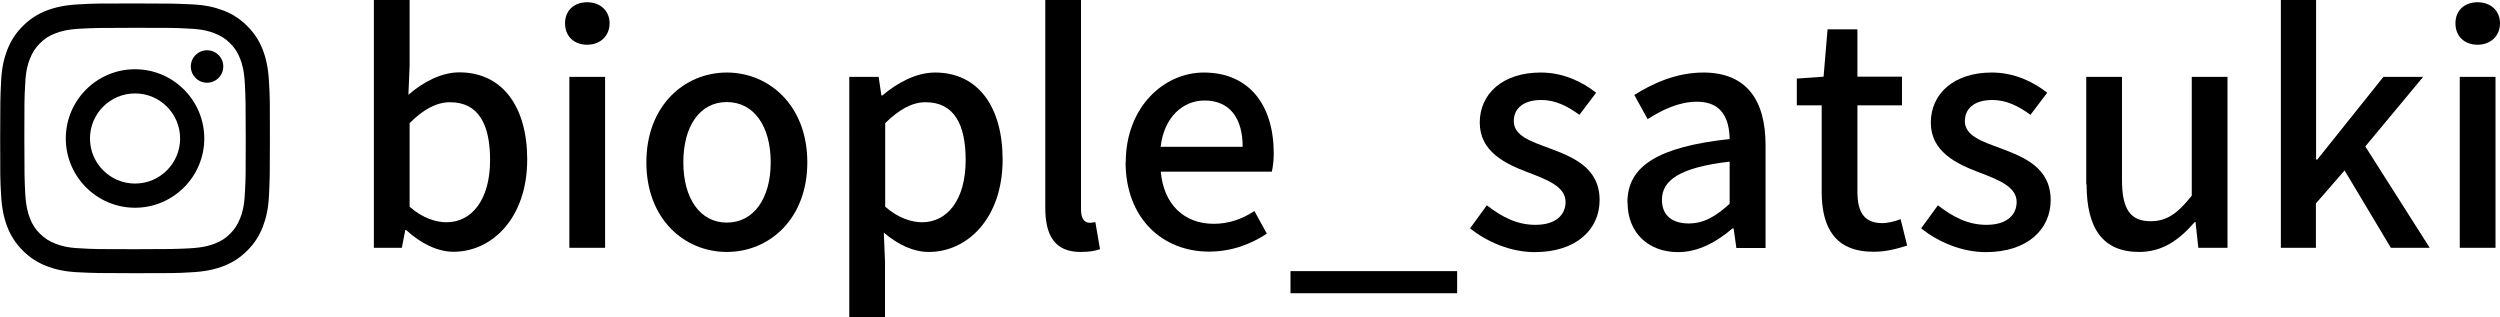
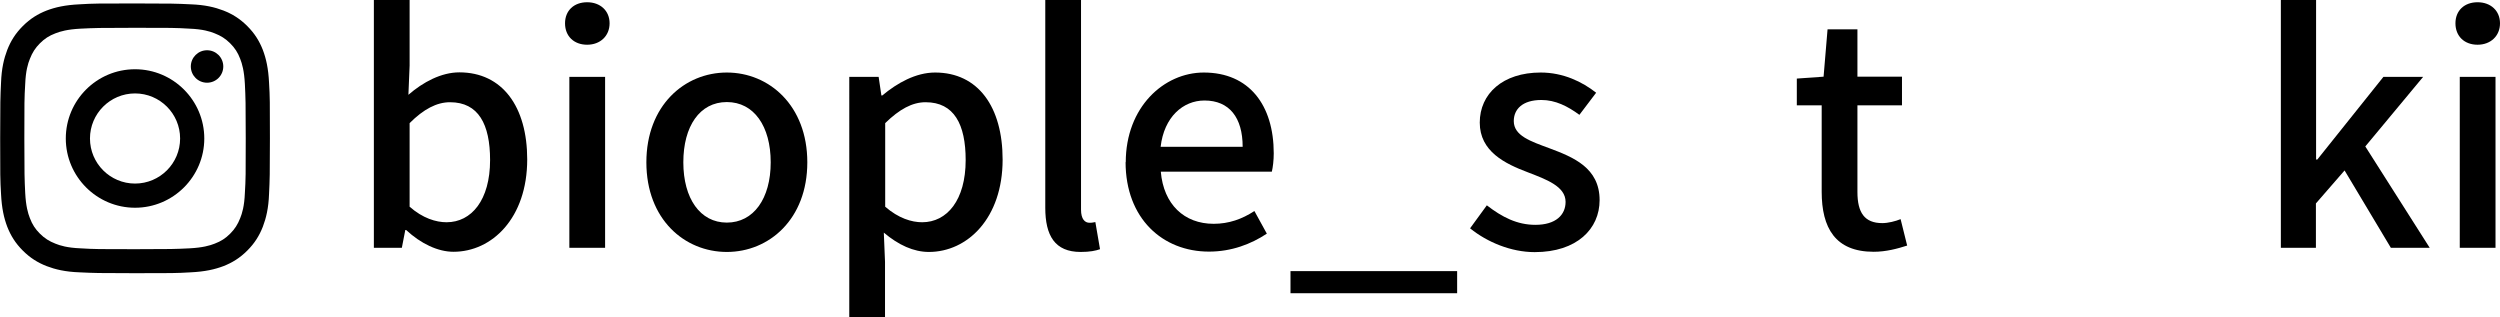
<svg xmlns="http://www.w3.org/2000/svg" id="_レイヤー_2" data-name="レイヤー 2" viewBox="0 0 144.77 18.37">
  <g id="_レイヤー_3" data-name="レイヤー 3">
    <g>
      <g>
        <path d="M23.52,13.32h-.05l-.2,1.03h-1.62V0h2.07v3.8l-.07,1.69c.85-.74,1.91-1.3,2.95-1.3,2.5,0,3.93,2,3.93,5.04,0,3.4-2.04,5.35-4.27,5.35-.9,0-1.89-.47-2.74-1.26ZM28.38,9.27c0-2.07-.67-3.35-2.32-3.35-.77,0-1.53.4-2.34,1.21v4.84c.76.67,1.53.9,2.14.9,1.44,0,2.52-1.28,2.52-3.6Z" />
        <path d="M32.72,1.35c0-.74.52-1.22,1.28-1.22s1.3.49,1.3,1.22-.54,1.24-1.3,1.24-1.28-.49-1.28-1.24ZM32.97,4.45h2.07v9.9h-2.07V4.45Z" />
        <path d="M37.43,9.4c0-3.29,2.21-5.2,4.66-5.2s4.66,1.91,4.66,5.2-2.21,5.19-4.66,5.19-4.66-1.89-4.66-5.19ZM44.63,9.4c0-2.09-.97-3.49-2.54-3.49s-2.52,1.4-2.52,3.49.97,3.49,2.52,3.49,2.54-1.39,2.54-3.49Z" />
        <path d="M49.19,4.45h1.69l.16,1.08h.05c.86-.72,1.94-1.33,3.06-1.33,2.5,0,3.91,2,3.91,5.04,0,3.4-2.04,5.35-4.27,5.35-.88,0-1.76-.4-2.61-1.12l.07,1.69v3.21h-2.07V4.45ZM55.92,9.27c0-2.07-.67-3.35-2.32-3.35-.77,0-1.51.4-2.34,1.21v4.84c.77.67,1.53.9,2.14.9,1.44,0,2.52-1.28,2.52-3.6Z" />
        <path d="M60.53,12.03V0h2.07v12.14c0,.56.23.76.49.76.09,0,.16,0,.34-.04l.27,1.57c-.25.09-.59.16-1.12.16-1.5,0-2.05-.95-2.05-2.56Z" />
        <path d="M65.19,9.4c0-3.2,2.21-5.2,4.52-5.2,2.63,0,4.05,1.89,4.05,4.68,0,.41-.05.81-.11,1.06h-6.43c.16,1.89,1.35,3.02,3.06,3.02.88,0,1.64-.27,2.36-.74l.72,1.31c-.92.61-2.05,1.04-3.35,1.04-2.68,0-4.83-1.91-4.83-5.19ZM71.96,8.5c0-1.69-.77-2.68-2.21-2.68-1.24,0-2.34.95-2.54,2.68h4.75Z" />
        <path d="M74.73,15.7h9.65v1.28h-9.65v-1.28Z" />
        <path d="M85.13,13.22l.97-1.33c.88.68,1.75,1.13,2.81,1.13,1.19,0,1.75-.58,1.75-1.33,0-.9-1.12-1.3-2.18-1.71-1.33-.5-2.79-1.21-2.79-2.88s1.33-2.9,3.53-2.9c1.31,0,2.41.54,3.21,1.17l-.97,1.28c-.68-.5-1.39-.86-2.2-.86-1.1,0-1.6.54-1.6,1.22,0,.85.97,1.17,2.05,1.57,1.39.52,2.92,1.13,2.92,3.01,0,1.66-1.31,3.01-3.76,3.01-1.37,0-2.75-.58-3.73-1.37Z" />
-         <path d="M94.24,11.72c0-2.12,1.8-3.22,5.92-3.67-.02-1.15-.43-2.16-1.89-2.16-1.04,0-2.02.47-2.86,1.01l-.77-1.4c1.03-.65,2.41-1.3,4-1.3,2.47,0,3.6,1.57,3.6,4.2v5.96h-1.69l-.16-1.13h-.07c-.9.77-1.96,1.37-3.15,1.37-1.71,0-2.92-1.12-2.92-2.86ZM100.16,11.79v-2.43c-2.93.34-3.92,1.1-3.92,2.21,0,.97.67,1.37,1.55,1.37s1.57-.41,2.38-1.15Z" />
        <path d="M105.49,11.11v-5.01h-1.44v-1.55l1.55-.11.23-2.74h1.73v2.74h2.58v1.66h-2.58v5.02c0,1.19.41,1.8,1.44,1.8.34,0,.77-.11,1.06-.23l.38,1.53c-.56.18-1.22.36-1.94.36-2.23,0-3.01-1.39-3.01-3.48Z" />
-         <path d="M111.25,13.22l.97-1.33c.88.68,1.75,1.13,2.81,1.13,1.19,0,1.75-.58,1.75-1.33,0-.9-1.12-1.3-2.18-1.71-1.33-.5-2.79-1.21-2.79-2.88s1.33-2.9,3.53-2.9c1.31,0,2.41.54,3.21,1.17l-.97,1.28c-.68-.5-1.39-.86-2.2-.86-1.1,0-1.6.54-1.6,1.22,0,.85.97,1.17,2.05,1.57,1.39.52,2.92,1.13,2.92,3.01,0,1.66-1.31,3.01-3.76,3.01-1.37,0-2.75-.58-3.73-1.37Z" />
-         <path d="M120.81,10.68v-6.23h2.07v5.98c0,1.69.49,2.38,1.66,2.38.92,0,1.55-.43,2.38-1.48v-6.88h2.07v9.9h-1.69l-.16-1.49h-.05c-.9,1.04-1.87,1.73-3.22,1.73-2.12,0-3.04-1.39-3.04-3.91Z" />
        <path d="M132.09,0h2.03v9.24h.07l3.83-4.79h2.3l-3.35,4.03,3.73,5.87h-2.25l-2.68-4.48-1.66,1.91v2.57h-2.03V0Z" />
        <path d="M142.19,1.35c0-.74.52-1.22,1.28-1.22s1.3.49,1.3,1.22-.54,1.24-1.3,1.24-1.28-.49-1.28-1.24ZM142.44,4.45h2.07v9.9h-2.07V4.45Z" />
      </g>
      <g>
        <path d="M7.82,1.61c2.09,0,2.33,0,3.16.05.76.03,1.18.16,1.45.27.36.14.63.31.9.58.27.27.44.53.58.9.11.28.23.69.27,1.45.04.82.05,1.07.05,3.16s0,2.33-.05,3.16c-.03.76-.16,1.18-.27,1.45-.14.36-.31.63-.58.9s-.53.44-.9.58c-.28.11-.69.23-1.45.27-.82.04-1.07.05-3.16.05s-2.33,0-3.16-.05c-.76-.03-1.18-.16-1.45-.27-.36-.14-.63-.31-.9-.58-.27-.27-.44-.53-.58-.9-.11-.28-.23-.69-.27-1.45-.04-.82-.05-1.07-.05-3.16s0-2.33.05-3.16c.03-.76.16-1.18.27-1.45.14-.36.31-.63.58-.9s.53-.44.9-.58c.28-.11.69-.23,1.45-.27.82-.04,1.07-.05,3.16-.05M7.82.2c-2.12,0-2.39,0-3.22.05-.83.04-1.4.17-1.9.36-.51.2-.95.47-1.38.9-.43.43-.7.87-.9,1.38-.19.5-.33,1.07-.36,1.9-.04.83-.05,1.1-.05,3.22s0,2.39.05,3.22c.04.83.17,1.4.36,1.9.2.51.47.95.9,1.38.43.43.87.7,1.38.9.5.19,1.07.33,1.9.36.83.04,1.1.05,3.22.05s2.39,0,3.22-.05c.83-.04,1.4-.17,1.9-.36.51-.2.95-.47,1.38-.9.43-.43.7-.87.9-1.38.19-.5.33-1.07.36-1.9.04-.83.05-1.1.05-3.22s0-2.39-.05-3.22c-.04-.83-.17-1.4-.36-1.9-.2-.51-.47-.95-.9-1.38-.43-.43-.87-.7-1.38-.9-.5-.19-1.07-.33-1.9-.36-.83-.04-1.1-.05-3.22-.05h0Z" />
        <path d="M7.82,4.01c-2.22,0-4.01,1.8-4.01,4.01s1.8,4.01,4.01,4.01,4.01-1.8,4.01-4.01-1.8-4.01-4.01-4.01ZM7.82,10.63c-1.44,0-2.61-1.17-2.61-2.61s1.17-2.61,2.61-2.61,2.61,1.17,2.61,2.61-1.17,2.61-2.61,2.61Z" />
        <circle cx="11.99" cy="3.85" r=".94" />
      </g>
    </g>
  </g>
</svg>